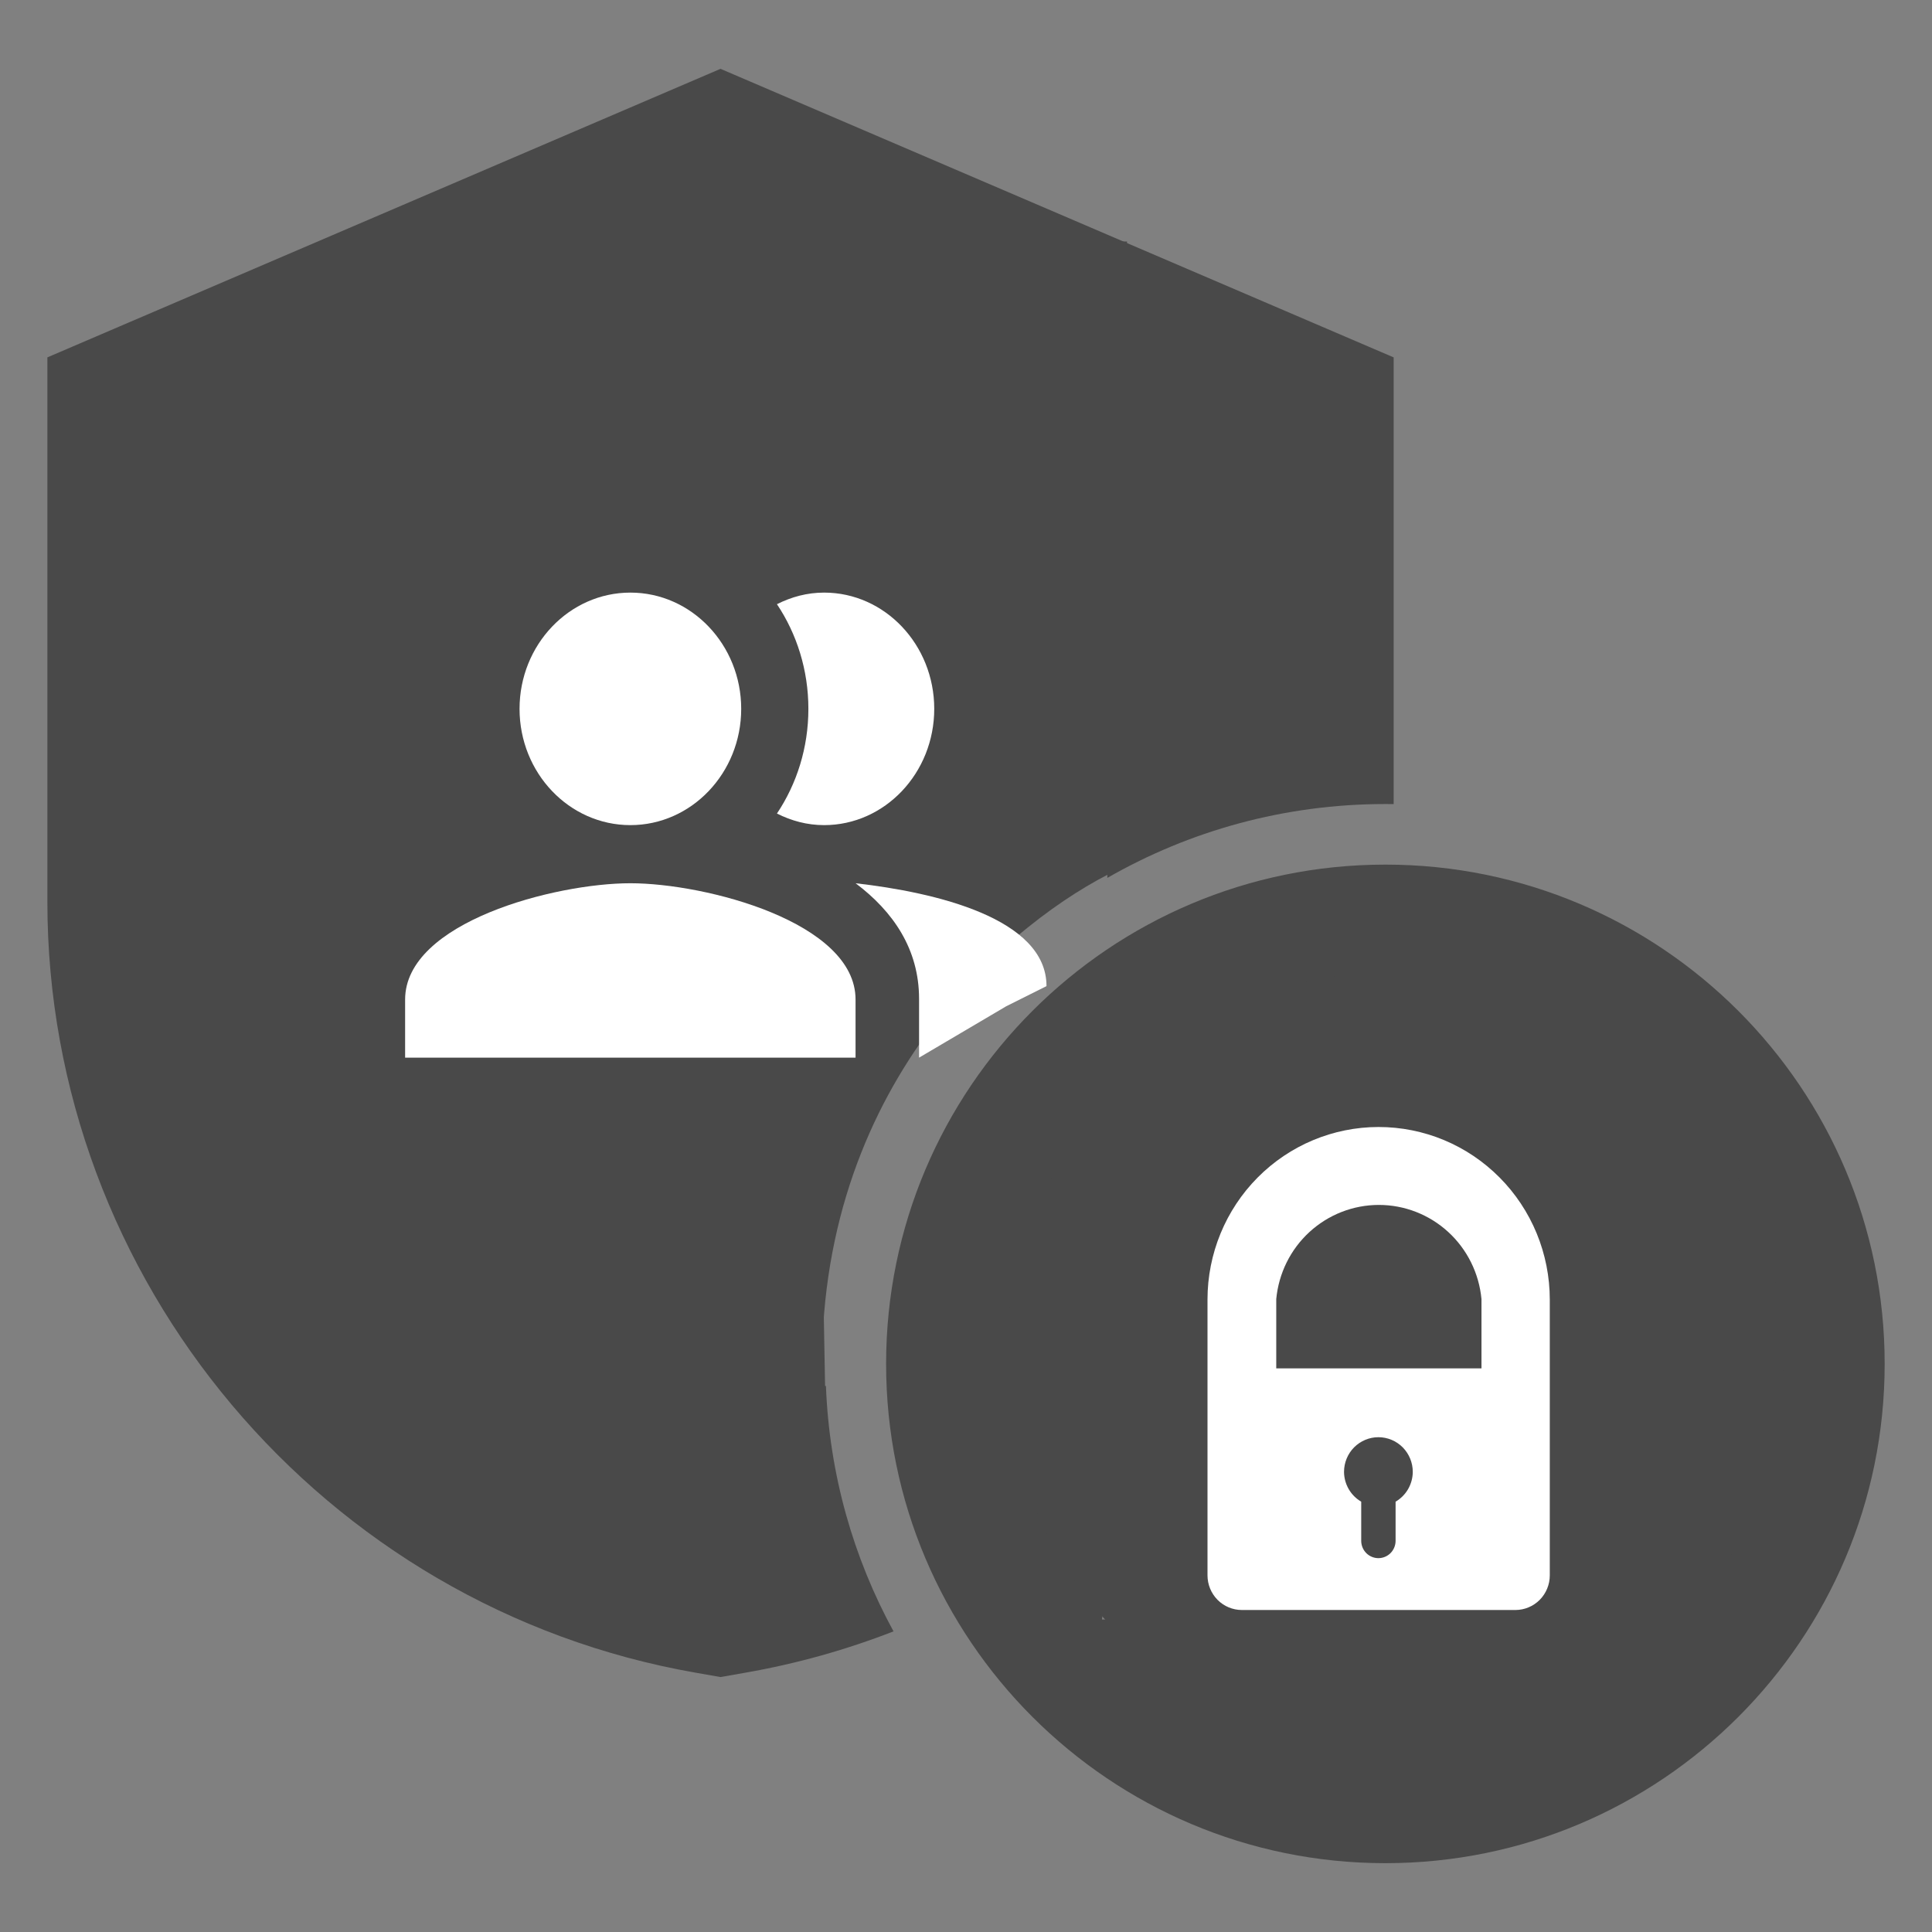
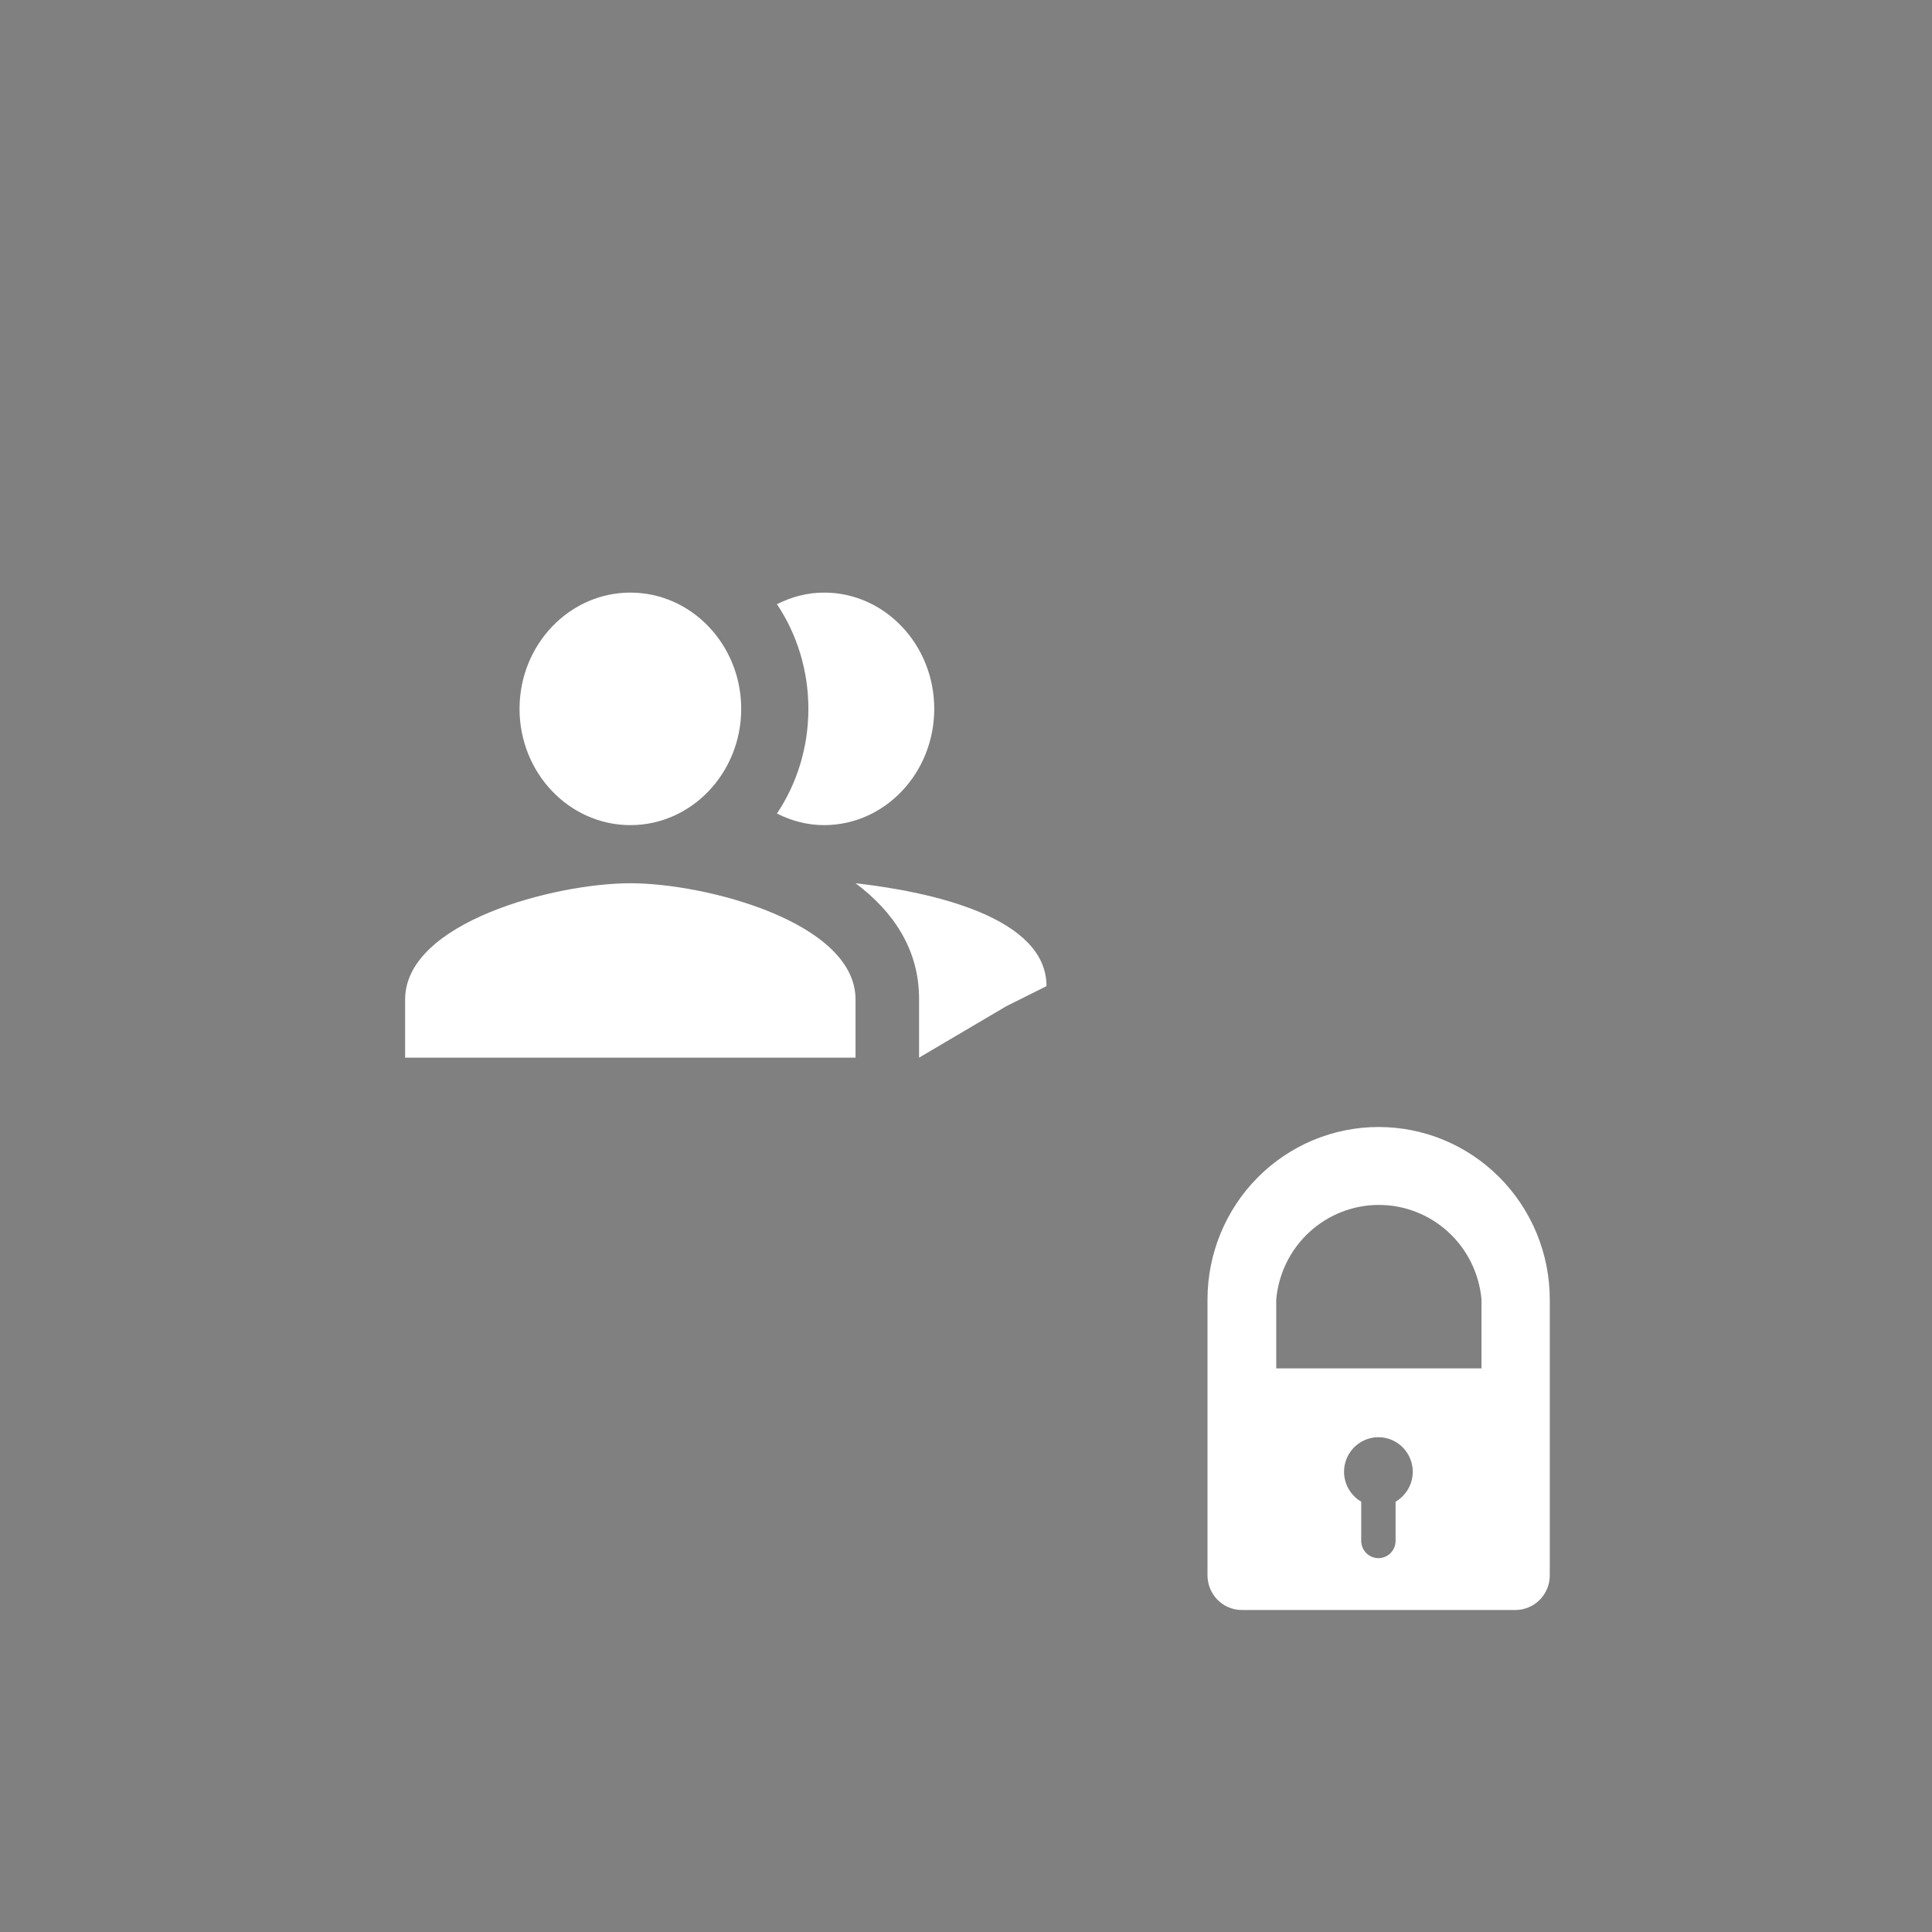
<svg xmlns="http://www.w3.org/2000/svg" width="48" height="48" viewBox="0 0 48 48" fill="none">
  <rect x="0" y="0" width="48" height="48" fill="#808080" stroke="none" />
-   <path fill-rule="evenodd" clip-rule="evenodd" d="M20.52 34.434C20.605 36.636 21.204 38.707 22.199 40.531C21.023 40.989 19.79 41.336 18.51 41.559L17.901 41.666L17.291 41.559C8.026 39.944 1.177 31.812 1.177 22.402V8.879L17.901 1.71L34.625 8.879V19.977C34.556 19.976 34.488 19.976 34.419 19.976C31.906 19.976 29.548 20.643 27.512 21.811V19.891C27.512 19.206 26.954 18.645 26.266 18.645H9.539C8.85 18.645 8.289 19.206 8.289 19.891V33.187C8.289 33.876 8.85 34.434 9.539 34.434H20.52ZM21.605 16.9H24.732V14.834C24.732 11.076 21.66 8.001 17.902 8.001C14.144 8.001 11.069 11.076 11.069 14.834V16.9H14.199V14.834C14.199 12.8 15.871 11.128 17.902 11.128C19.933 11.128 21.605 12.8 21.605 14.834V16.9ZM17.902 21.795C19.244 21.795 20.332 22.886 20.332 24.228C20.332 25.105 19.872 25.871 19.178 26.299V30.008C19.178 30.711 18.602 31.284 17.902 31.284C17.199 31.284 16.627 30.711 16.627 30.008V26.299C15.932 25.871 15.469 25.105 15.469 24.228C15.469 22.886 16.56 21.795 17.902 21.795ZM34.419 21.481C41.266 21.481 46.824 27.04 46.824 33.886C46.824 40.732 41.266 46.29 34.419 46.29C27.573 46.29 22.015 40.732 22.015 33.886C22.015 27.04 27.573 21.481 34.419 21.481ZM34.419 32.975C36.393 32.975 38 31.366 38 29.395C38 27.423 36.393 25.814 34.419 25.814C32.448 25.814 30.841 27.423 30.841 29.395C30.841 31.366 32.448 32.975 34.419 32.975ZM27.379 40.235H41.46C41.08 36.683 38.074 33.916 34.419 33.916C30.767 33.916 27.761 36.683 27.379 40.235Z" fill="#494949" />
-   <circle cx="34.651" cy="33.798" r="9.657" fill="#494949" />
-   <path d="M7 7H20L20.5 34.5L7 35V7Z" fill="#494949" />
-   <path d="M28 21.5C25.578 22.56 20.708 26.314 20.435 33.289L20.5 35.5C20.427 34.73 20.407 33.993 20.435 33.289L20 18.5H27.5L28 21.5Z" fill="#494949" />
-   <rect x="14" y="6" width="14" height="12" fill="#494949" />
  <path d="M15.661 21.944C13.79 21.944 10.065 22.91 10.065 24.833V26.277H21.256V24.833C21.256 22.91 17.531 21.944 15.661 21.944Z" fill="white" />
  <path d="M15.662 20.5C17.18 20.5 18.415 19.205 18.415 17.611C18.415 16.018 17.18 14.723 15.662 14.723C14.143 14.723 12.908 16.018 12.908 17.611C12.908 19.205 14.143 20.5 15.662 20.5Z" fill="white" />
  <path d="M21.257 21.944C22.19 22.645 22.834 23.581 22.834 24.816V26.277L25 25L26 24.5C26 22.813 23.236 22.169 21.257 21.944Z" fill="white" />
  <path d="M20.475 20.5C21.984 20.5 23.211 19.205 23.211 17.611C23.211 16.018 21.984 14.723 20.475 14.723C20.053 14.723 19.662 14.83 19.303 15.011C19.795 15.746 20.084 16.646 20.084 17.611C20.084 18.577 19.795 19.477 19.303 20.212C19.662 20.393 20.053 20.5 20.475 20.5Z" fill="white" />
  <path d="M34.249 28C33.122 28.001 32.042 28.452 31.245 29.256C30.449 30.059 30.001 31.148 30 32.284V39.139C30 39.367 30.09 39.586 30.25 39.748C30.41 39.909 30.627 40 30.854 40H37.65C37.876 40 38.093 39.909 38.254 39.748C38.414 39.586 38.504 39.367 38.504 39.139V32.284C38.503 31.721 38.393 31.164 38.179 30.644C37.965 30.124 37.651 29.651 37.256 29.254C36.861 28.856 36.392 28.54 35.876 28.325C35.36 28.11 34.807 28 34.249 28ZM34.673 37.309V38.281C34.673 38.395 34.628 38.505 34.548 38.586C34.468 38.666 34.359 38.712 34.246 38.712C34.133 38.712 34.024 38.666 33.944 38.586C33.864 38.505 33.819 38.395 33.819 38.281V37.309C33.69 37.233 33.583 37.126 33.508 36.996C33.433 36.866 33.393 36.718 33.392 36.568C33.392 36.34 33.482 36.121 33.642 35.959C33.803 35.798 34.02 35.707 34.246 35.707C34.473 35.707 34.69 35.798 34.85 35.959C35.01 36.121 35.1 36.34 35.1 36.568C35.099 36.718 35.059 36.866 34.984 36.996C34.909 37.126 34.802 37.233 34.673 37.309ZM31.708 33.997V32.276C31.768 31.636 32.062 31.041 32.534 30.608C33.005 30.176 33.62 29.936 34.258 29.936C34.895 29.936 35.51 30.176 35.981 30.608C36.453 31.041 36.747 31.636 36.807 32.276V33.997H31.708Z" fill="white" />
</svg>